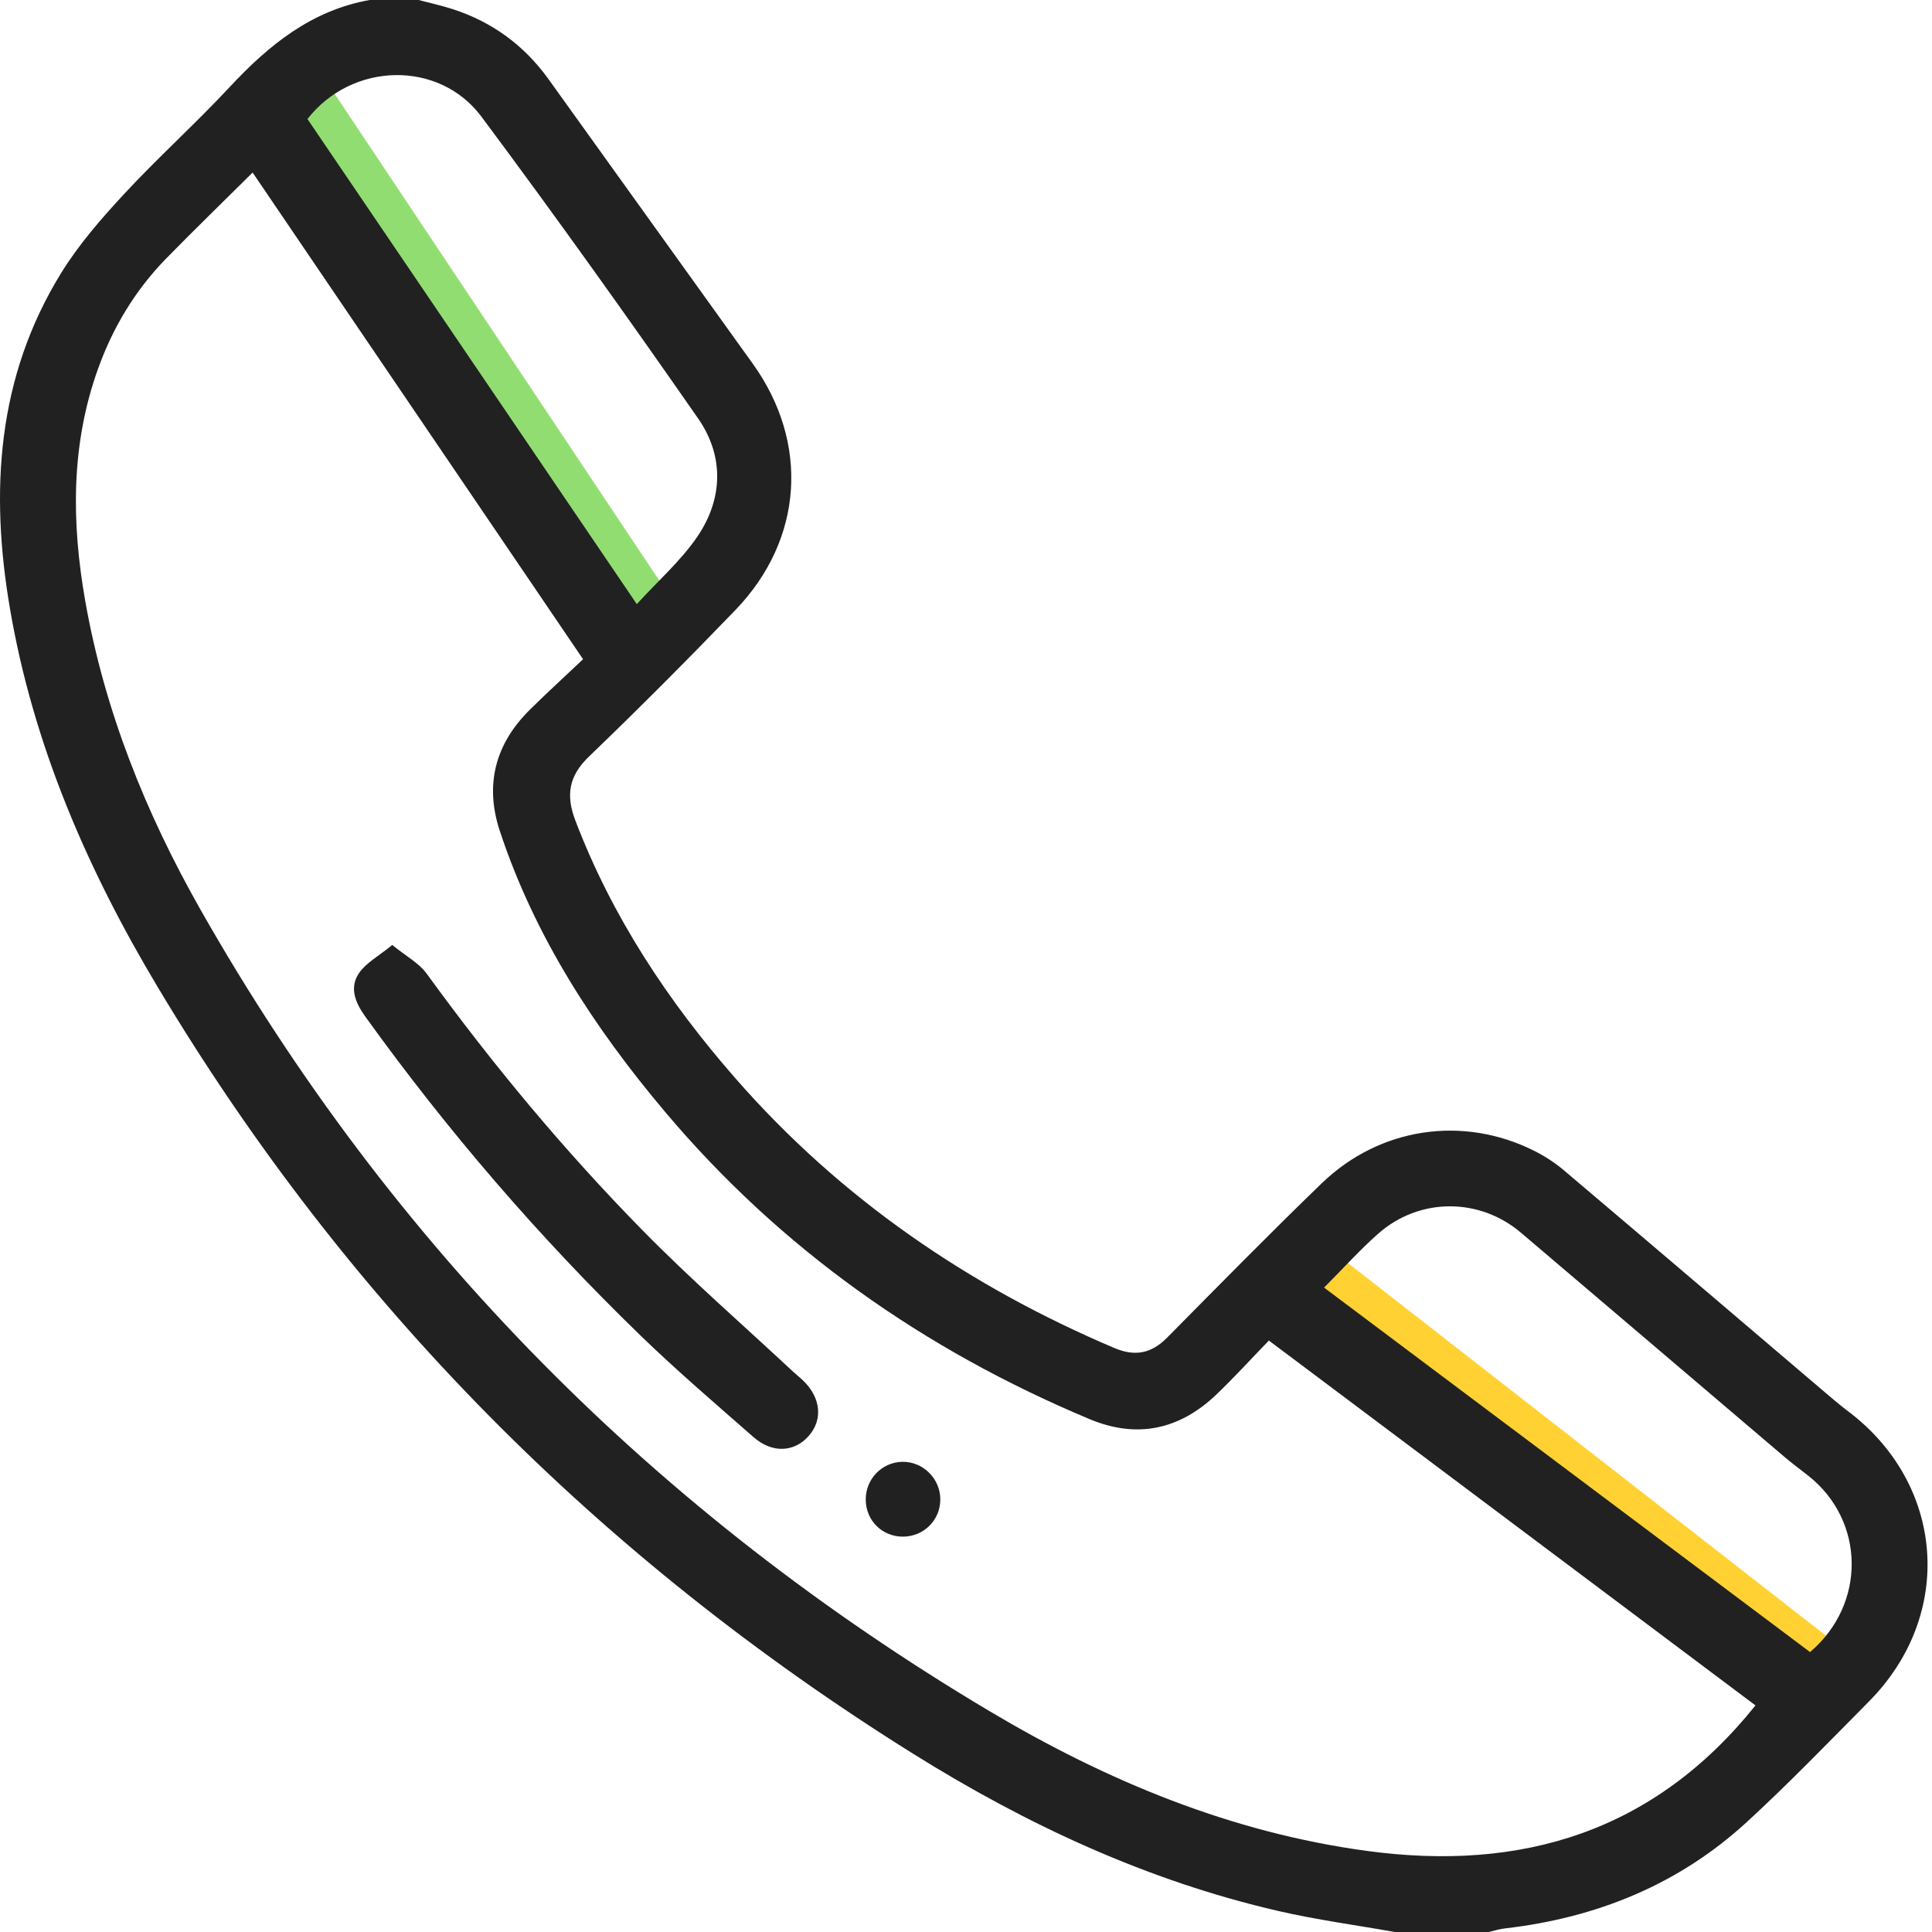
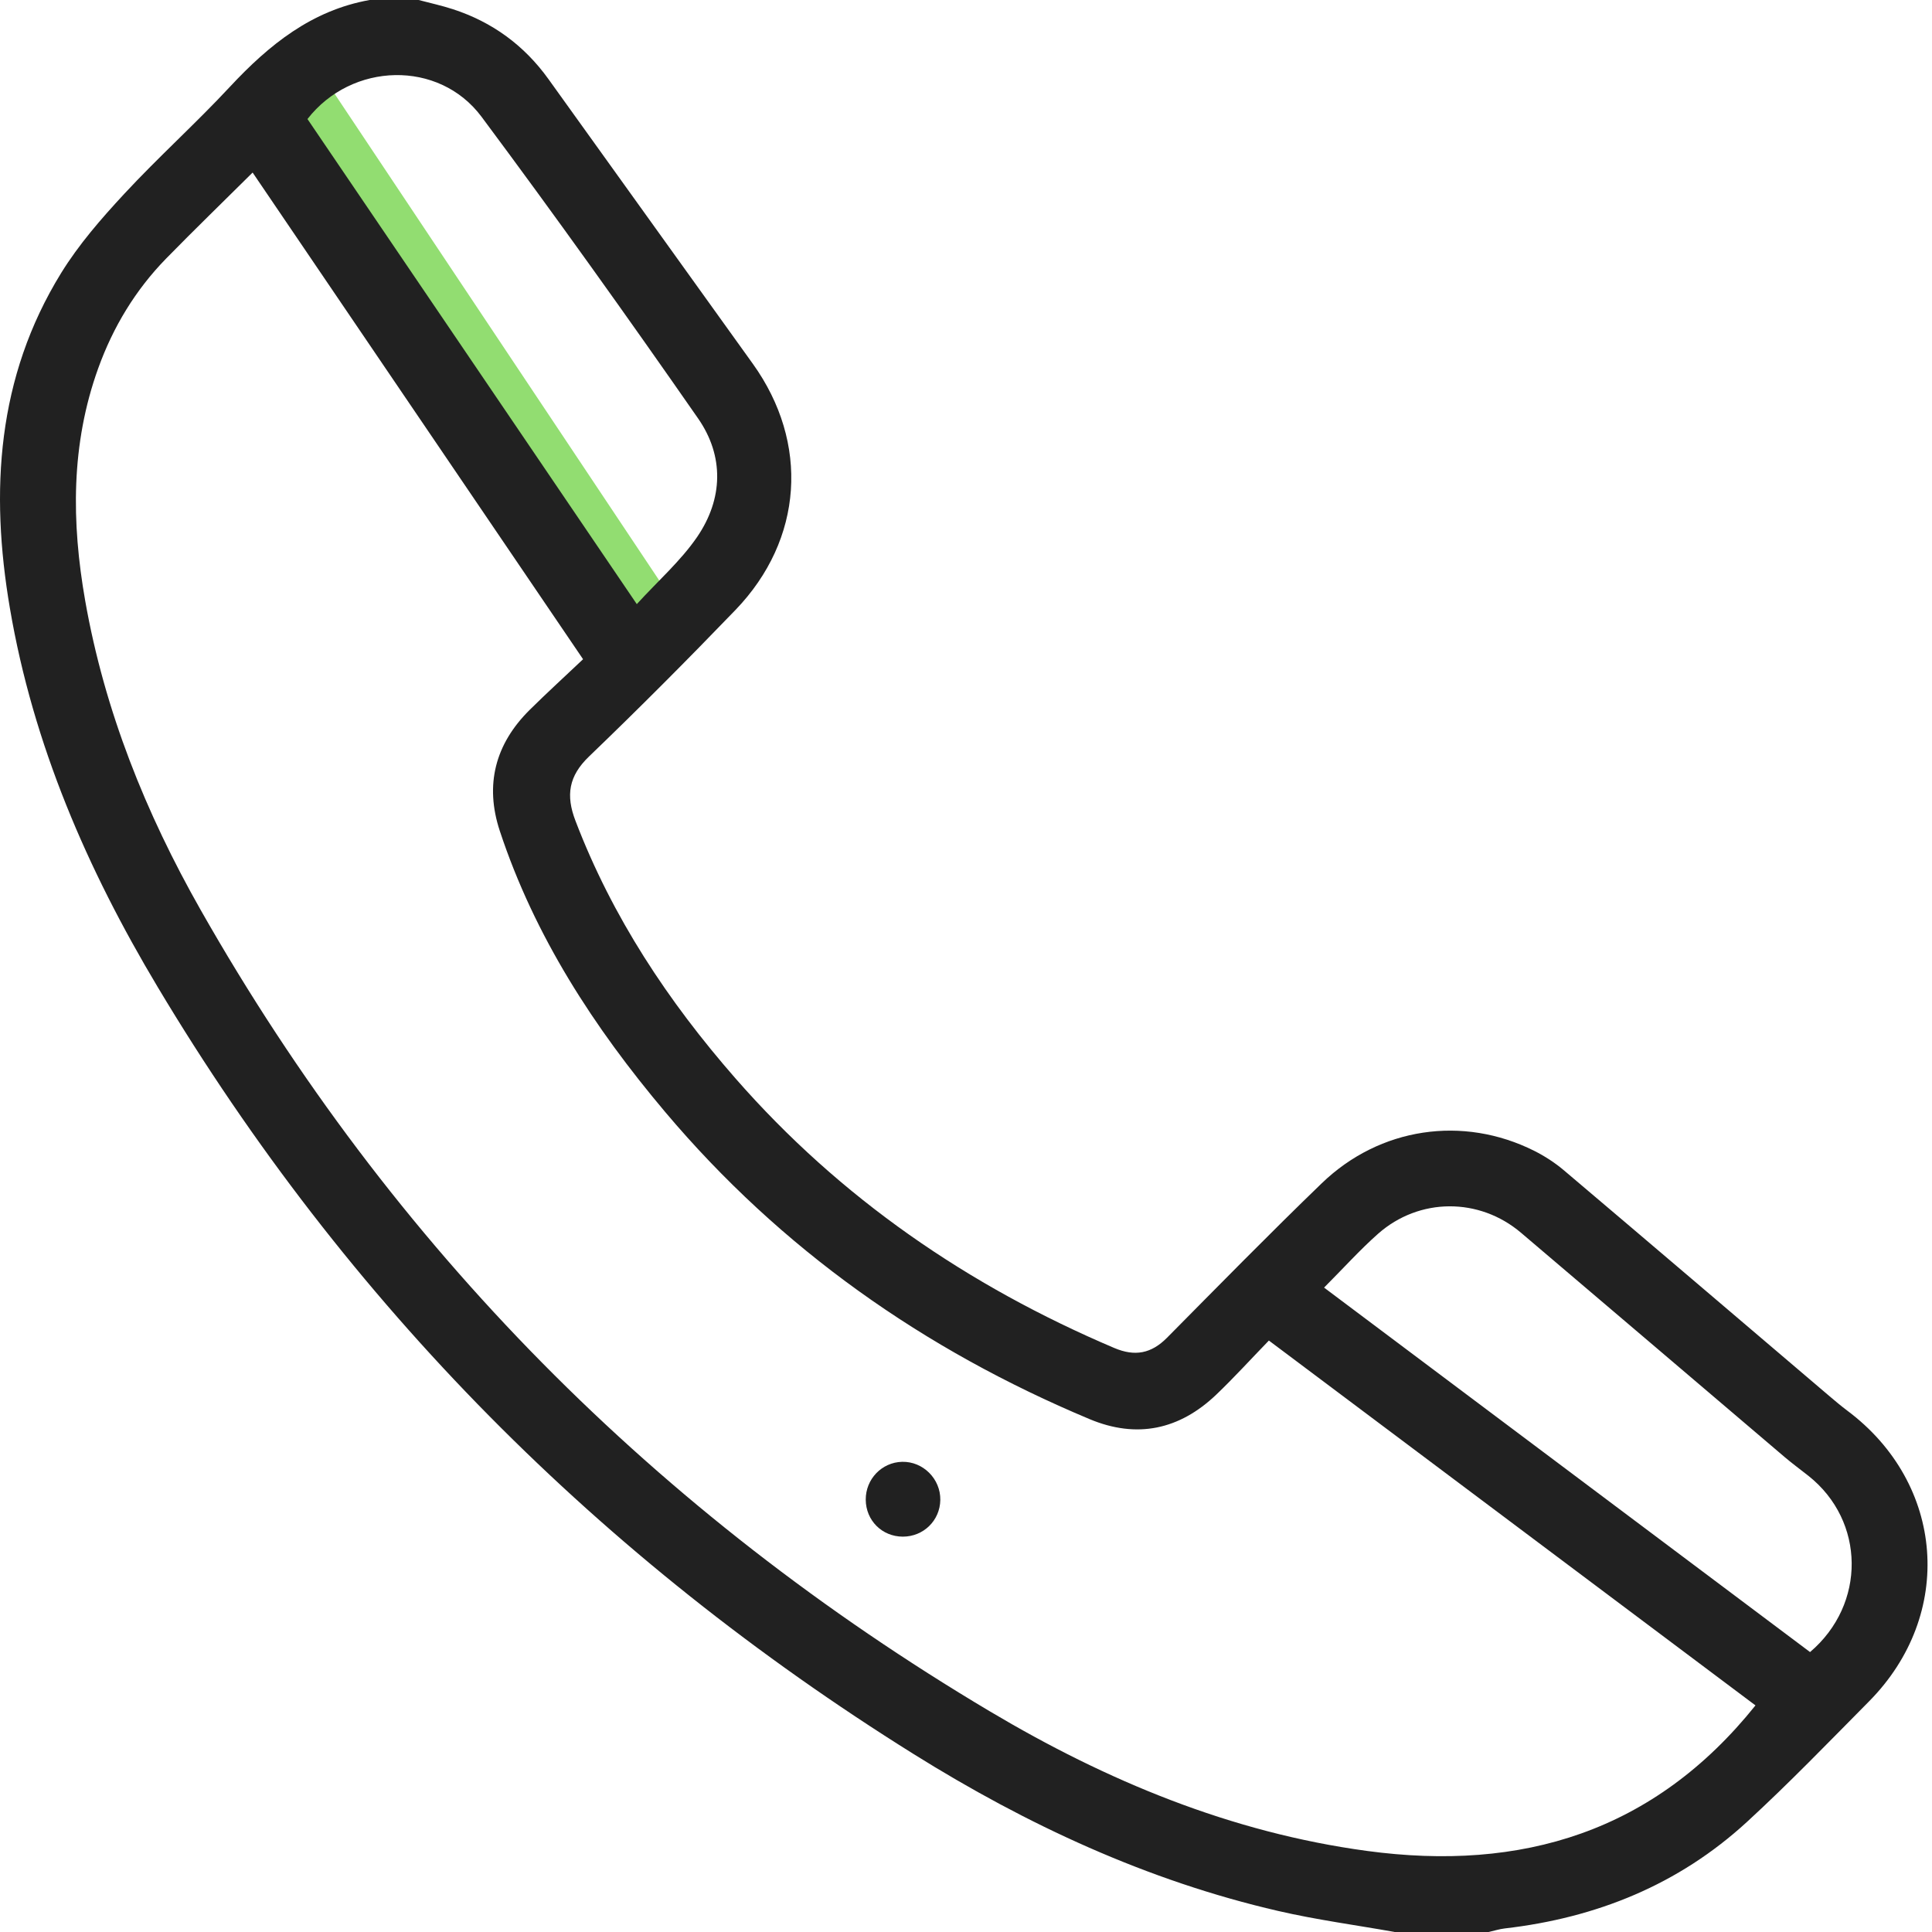
<svg xmlns="http://www.w3.org/2000/svg" width="74" height="74" viewBox="0 0 74 74" fill="none">
  <line y1="-1" x2="23.345" y2="-1" transform="matrix(0.555 0.832 -0.832 0.555 11.1 4.625)" stroke="#92DD71" stroke-width="2" />
-   <line y1="-1" x2="24.427" y2="-1" transform="matrix(0.789 0.615 -0.615 0.789 50.109 49.73)" stroke="#FFD133" stroke-width="2" />
  <path d="M53.408 73.997C51.924 73.733 50.424 73.533 48.957 73.194C43.942 72.037 39.327 69.891 34.987 67.18C23.009 59.698 13.295 49.945 6.036 37.799C3.341 33.296 1.267 28.515 0.379 23.296C-0.386 18.81 -0.116 14.447 2.338 10.464C3.013 9.368 3.879 8.374 4.758 7.426C6.067 6.015 7.504 4.725 8.815 3.315C10.306 1.717 11.937 0.396 14.158 0H16.034C16.472 0.116 16.917 0.212 17.348 0.353C18.857 0.844 20.078 1.736 21.008 3.031C23.615 6.667 26.228 10.299 28.835 13.934C31.009 16.964 30.769 20.663 28.172 23.361C26.336 25.267 24.468 27.143 22.56 28.976C21.781 29.725 21.668 30.462 22.04 31.434C23.449 35.127 25.592 38.357 28.173 41.308C32.188 45.898 37.085 49.253 42.677 51.63C43.473 51.968 44.098 51.844 44.698 51.24C46.662 49.257 48.616 47.263 50.623 45.325C52.849 43.176 56.036 42.712 58.766 44.08C59.169 44.283 59.561 44.537 59.905 44.829C63.302 47.705 66.685 50.593 70.074 53.477C70.294 53.664 70.515 53.85 70.746 54.024C74.497 56.822 74.883 61.84 71.586 65.169C70.046 66.725 68.524 68.303 66.913 69.783C64.296 72.188 61.15 73.458 57.639 73.863C57.429 73.887 57.226 73.954 57.019 74H53.411L53.408 73.997ZM9.676 6.609C8.539 7.738 7.437 8.805 6.365 9.901C5.189 11.105 4.334 12.52 3.763 14.103C2.71 17.021 2.736 20.005 3.263 23.009C4.005 27.227 5.585 31.152 7.683 34.848C15.023 47.776 25.17 57.971 37.918 65.551C42.382 68.206 47.145 70.189 52.352 70.894C58.284 71.698 63.355 70.167 67.239 65.321C61.061 60.689 54.855 56.035 48.601 51.346C47.889 52.08 47.259 52.776 46.581 53.422C45.172 54.764 43.541 55.113 41.732 54.355C35.394 51.701 29.909 47.849 25.468 42.58C22.755 39.361 20.477 35.863 19.143 31.825C18.561 30.06 18.967 28.499 20.286 27.192C20.95 26.535 21.641 25.906 22.333 25.25C18.072 18.975 13.886 12.811 9.676 6.609ZM50.715 49.318C56.962 54.003 63.15 58.643 69.329 63.278C71.485 61.445 71.445 58.258 69.271 56.531C68.97 56.291 68.658 56.066 68.366 55.817C64.996 52.951 61.63 50.08 58.258 47.217C56.659 45.859 54.361 45.864 52.786 47.254C52.086 47.873 51.459 48.572 50.715 49.318ZM11.776 4.558C15.949 10.704 20.132 16.865 24.391 23.139C25.208 22.244 26.069 21.488 26.698 20.572C27.698 19.113 27.743 17.469 26.735 16.022C24.03 12.132 21.275 8.273 18.444 4.473C16.813 2.285 13.476 2.375 11.776 4.56V4.558Z" fill="#212121" />
-   <path d="M15.025 36.195C15.55 36.624 16.052 36.889 16.349 37.301C18.867 40.772 21.606 44.062 24.605 47.118C26.455 49.003 28.452 50.742 30.385 52.545C30.508 52.659 30.642 52.763 30.762 52.879C31.44 53.531 31.525 54.372 30.98 54.995C30.427 55.628 29.58 55.674 28.864 55.047C27.4 53.764 25.919 52.496 24.521 51.142C20.646 47.386 17.136 43.31 13.983 38.926C13.606 38.4 13.369 37.819 13.759 37.262C14.035 36.867 14.512 36.614 15.024 36.195H15.025Z" fill="#212121" />
  <path d="M34.579 58.857C33.784 58.855 33.166 58.239 33.16 57.443C33.154 56.655 33.774 56.009 34.553 55.991C35.355 55.972 36.029 56.645 36.016 57.453C36.003 58.241 35.371 58.858 34.578 58.857H34.579Z" fill="#212121" />
</svg>